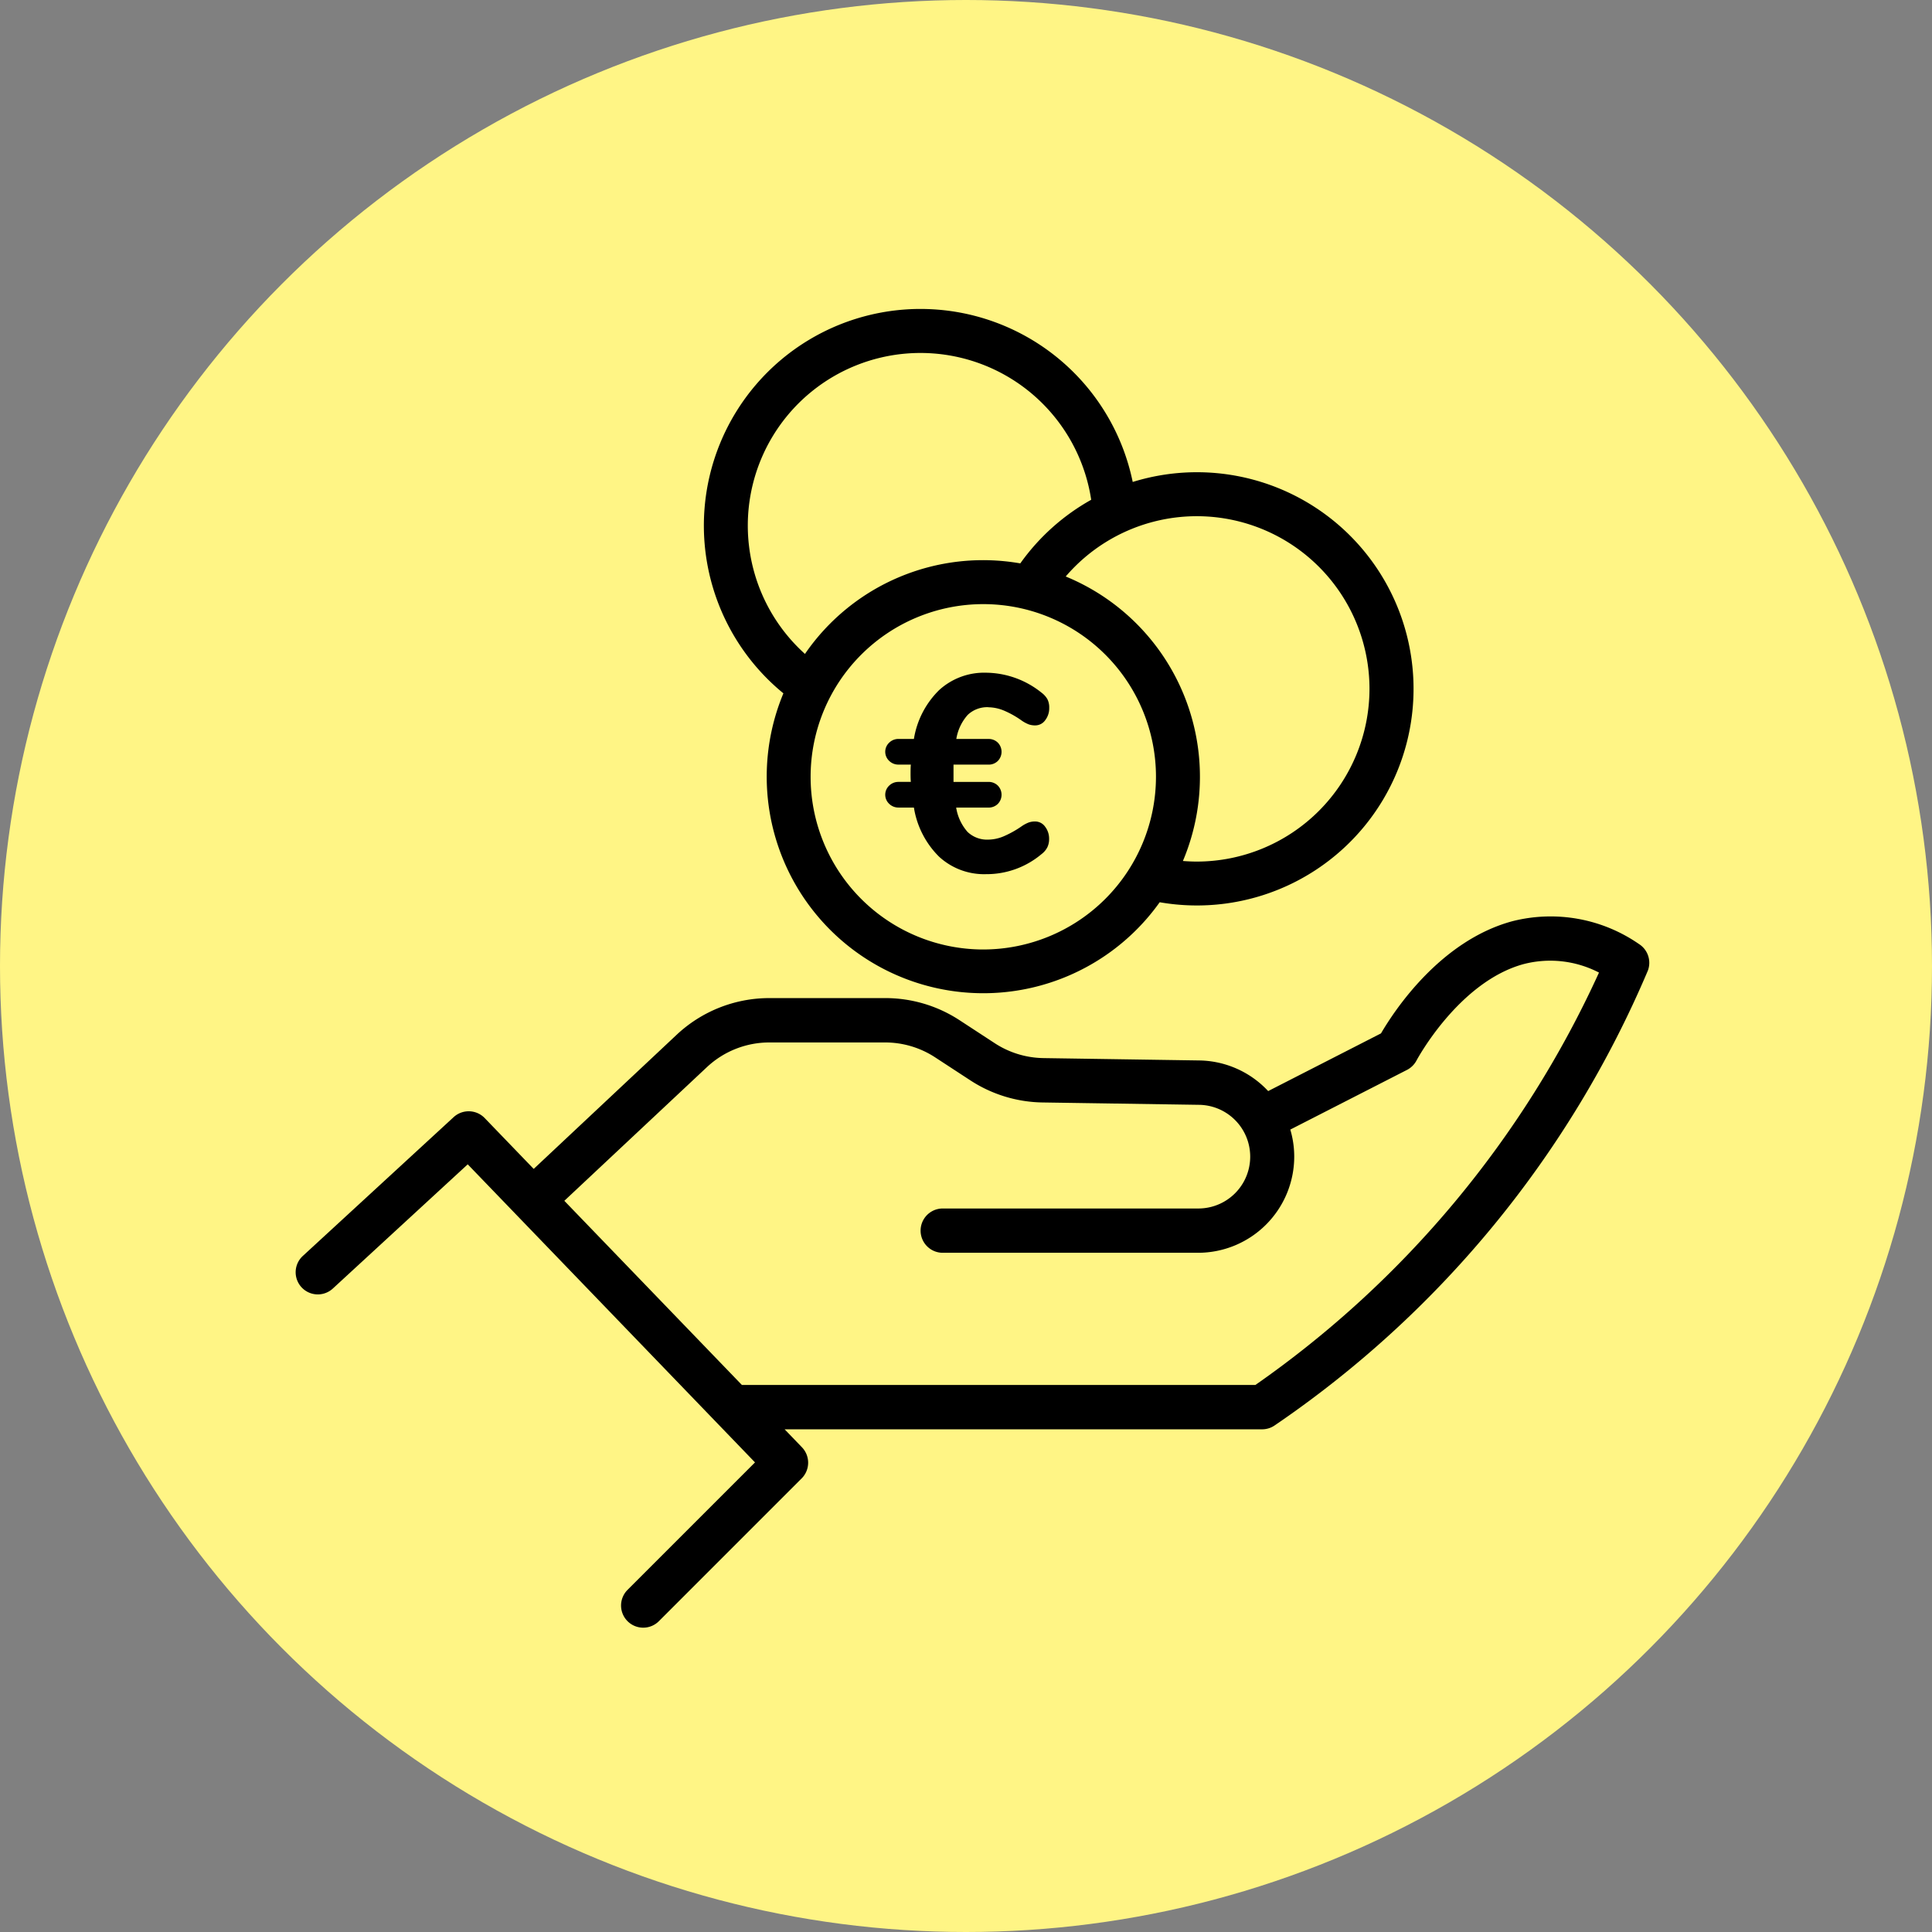
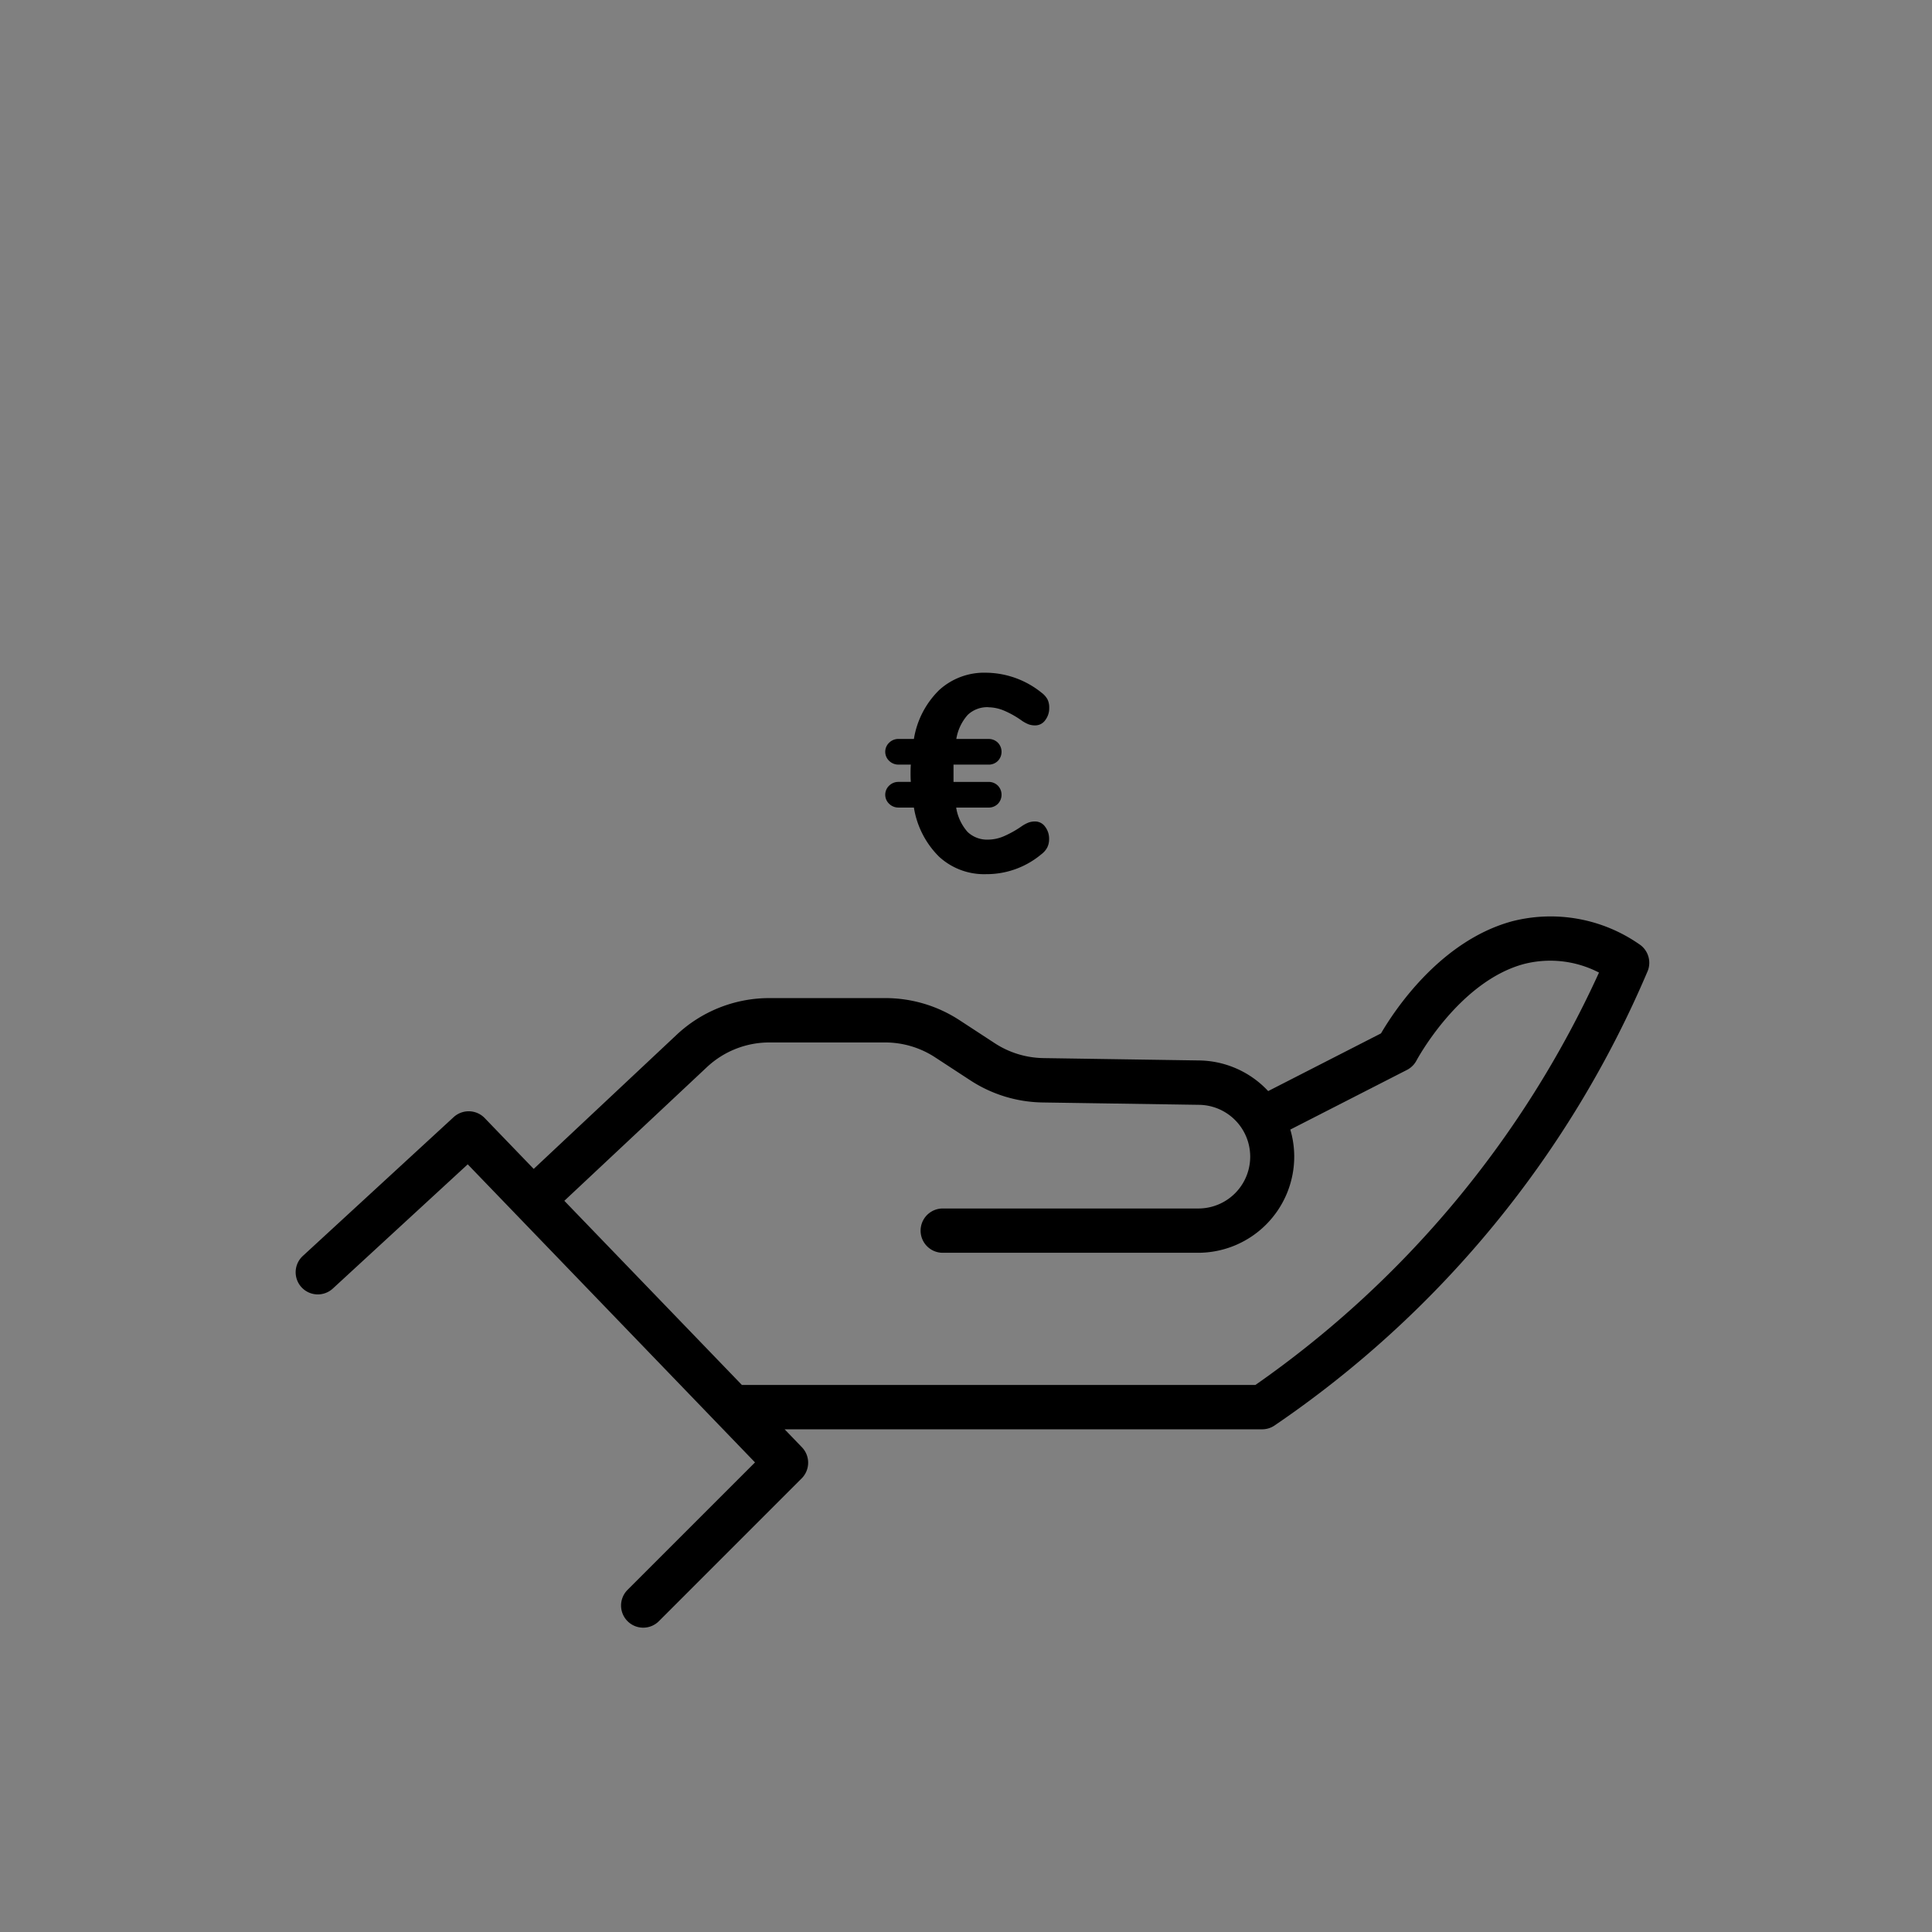
<svg xmlns="http://www.w3.org/2000/svg" width="82" height="82" viewBox="0 0 82 82">
  <rect x="0" y="0" width="82" height="82" fill="#808080" stroke="none" />
  <g id="Group_2168" data-name="Group 2168" transform="translate(-192 -1434)">
-     <circle id="Ellipse_28" data-name="Ellipse 28" cx="41" cy="41" r="41" transform="translate(192 1434)" fill="#fff585" />
    <g id="Group_1860" data-name="Group 1860" transform="translate(204.551 1433.877)">
      <g id="Group_1639" data-name="Group 1639" transform="translate(0 13.238)">
        <path id="Path_1474" data-name="Path 1474" d="M57.01,132.293h0a6.587,6.587,0,0,0-5.372-.968c-3.049.824-4.994,3.766-5.576,4.761l-4.789,2.449a4.077,4.077,0,0,0-2.911-1.3l-6.628-.1a3.88,3.88,0,0,1-2.064-.631l-1.5-.98a5.755,5.755,0,0,0-3.151-.936H20.108a5.747,5.747,0,0,0-3.944,1.56L10.1,141.838l-2.082-2.16a.945.945,0,0,0-1.314-.039L.3,145.533a.94.94,0,1,0,1.274,1.383L7.3,141.644l12.193,12.651-5.41,5.41a.94.94,0,0,0,1.33,1.329l6.062-6.062a.945.945,0,0,0,.012-1.317l-.737-.765H41.017a.934.934,0,0,0,.524-.16A44.226,44.226,0,0,0,57.39,133.418a.945.945,0,0,0-.38-1.125M40.729,151.009H18.937L11.4,143.192l6.048-5.67a3.874,3.874,0,0,1,2.658-1.051h4.907a3.877,3.877,0,0,1,2.123.631l1.5.98a5.764,5.764,0,0,0,3.063.936l6.628.1a2.2,2.2,0,0,1-.033,4.4H27.461a.94.94,0,1,0,0,1.88H38.3a4.084,4.084,0,0,0,4.079-4.079,4.019,4.019,0,0,0-.167-1.15l4.959-2.536a.949.949,0,0,0,.4-.4c.018-.034,1.8-3.351,4.559-4.092a4.5,4.5,0,0,1,3.184.364,43.156,43.156,0,0,1-14.589,17.507" transform="translate(0.001 -105.341)" />
        <path id="Path_1475" data-name="Path 1475" d="M98.26,93.8a1.768,1.768,0,0,1,.651.136,3.918,3.918,0,0,1,.769.432,1.432,1.432,0,0,0,.3.16.819.819,0,0,0,.272.041.516.516,0,0,0,.42-.219.828.828,0,0,0,.171-.526.767.767,0,0,0-.077-.367.9.9,0,0,0-.243-.272,3.809,3.809,0,0,0-2.354-.852,2.834,2.834,0,0,0-1.993.733A3.735,3.735,0,0,0,95.1,95.144h-.651a.557.557,0,0,0-.4.16.529.529,0,0,0,0,.769.557.557,0,0,0,.4.16h.521q-.012.119-.012.367t.012.367h-.521a.557.557,0,0,0-.4.16.529.529,0,0,0,0,.769.557.557,0,0,0,.4.16H95.1a3.768,3.768,0,0,0,1.071,2.088,2.821,2.821,0,0,0,1.993.739,3.618,3.618,0,0,0,2.354-.852.851.851,0,0,0,.243-.284.783.783,0,0,0,.077-.355.829.829,0,0,0-.171-.526.517.517,0,0,0-.42-.219.819.819,0,0,0-.272.042,1.432,1.432,0,0,0-.3.16,4.312,4.312,0,0,1-.775.432,1.719,1.719,0,0,1-.645.136,1.2,1.2,0,0,1-.876-.325,2.03,2.03,0,0,1-.485-1.035H98.26a.549.549,0,0,0,.4-.154.557.557,0,0,0,0-.781.55.55,0,0,0-.4-.154H96.781v-.734H98.26a.549.549,0,0,0,.4-.154.557.557,0,0,0,0-.781.55.55,0,0,0-.4-.154H96.9a2.019,2.019,0,0,1,.485-1.023,1.2,1.2,0,0,1,.876-.325" transform="translate(-68.862 -76.896)" />
-         <path id="Path_1476" data-name="Path 1476" d="M68.374,50.733A9.191,9.191,0,0,0,84.345,59.6,9.194,9.194,0,1,0,83.2,41.762a9.195,9.195,0,1,0-14.826,8.971m8.484,10.872a7.329,7.329,0,1,1,7.329-7.329,7.337,7.337,0,0,1-7.329,7.329m16.391-11.06a7.338,7.338,0,0,1-7.329,7.329c-.2,0-.393-.01-.59-.025a9.192,9.192,0,0,0-4.974-12.075,7.329,7.329,0,0,1,12.893,4.771M68.1,39.539a7.33,7.33,0,0,1,13.338,2.979,9.2,9.2,0,0,0-3.01,2.7,9.169,9.169,0,0,0-9.139,3.843A7.329,7.329,0,0,1,68.1,39.539" transform="translate(-47.675 -34.421)" />
      </g>
    </g>
  </g>
</svg>